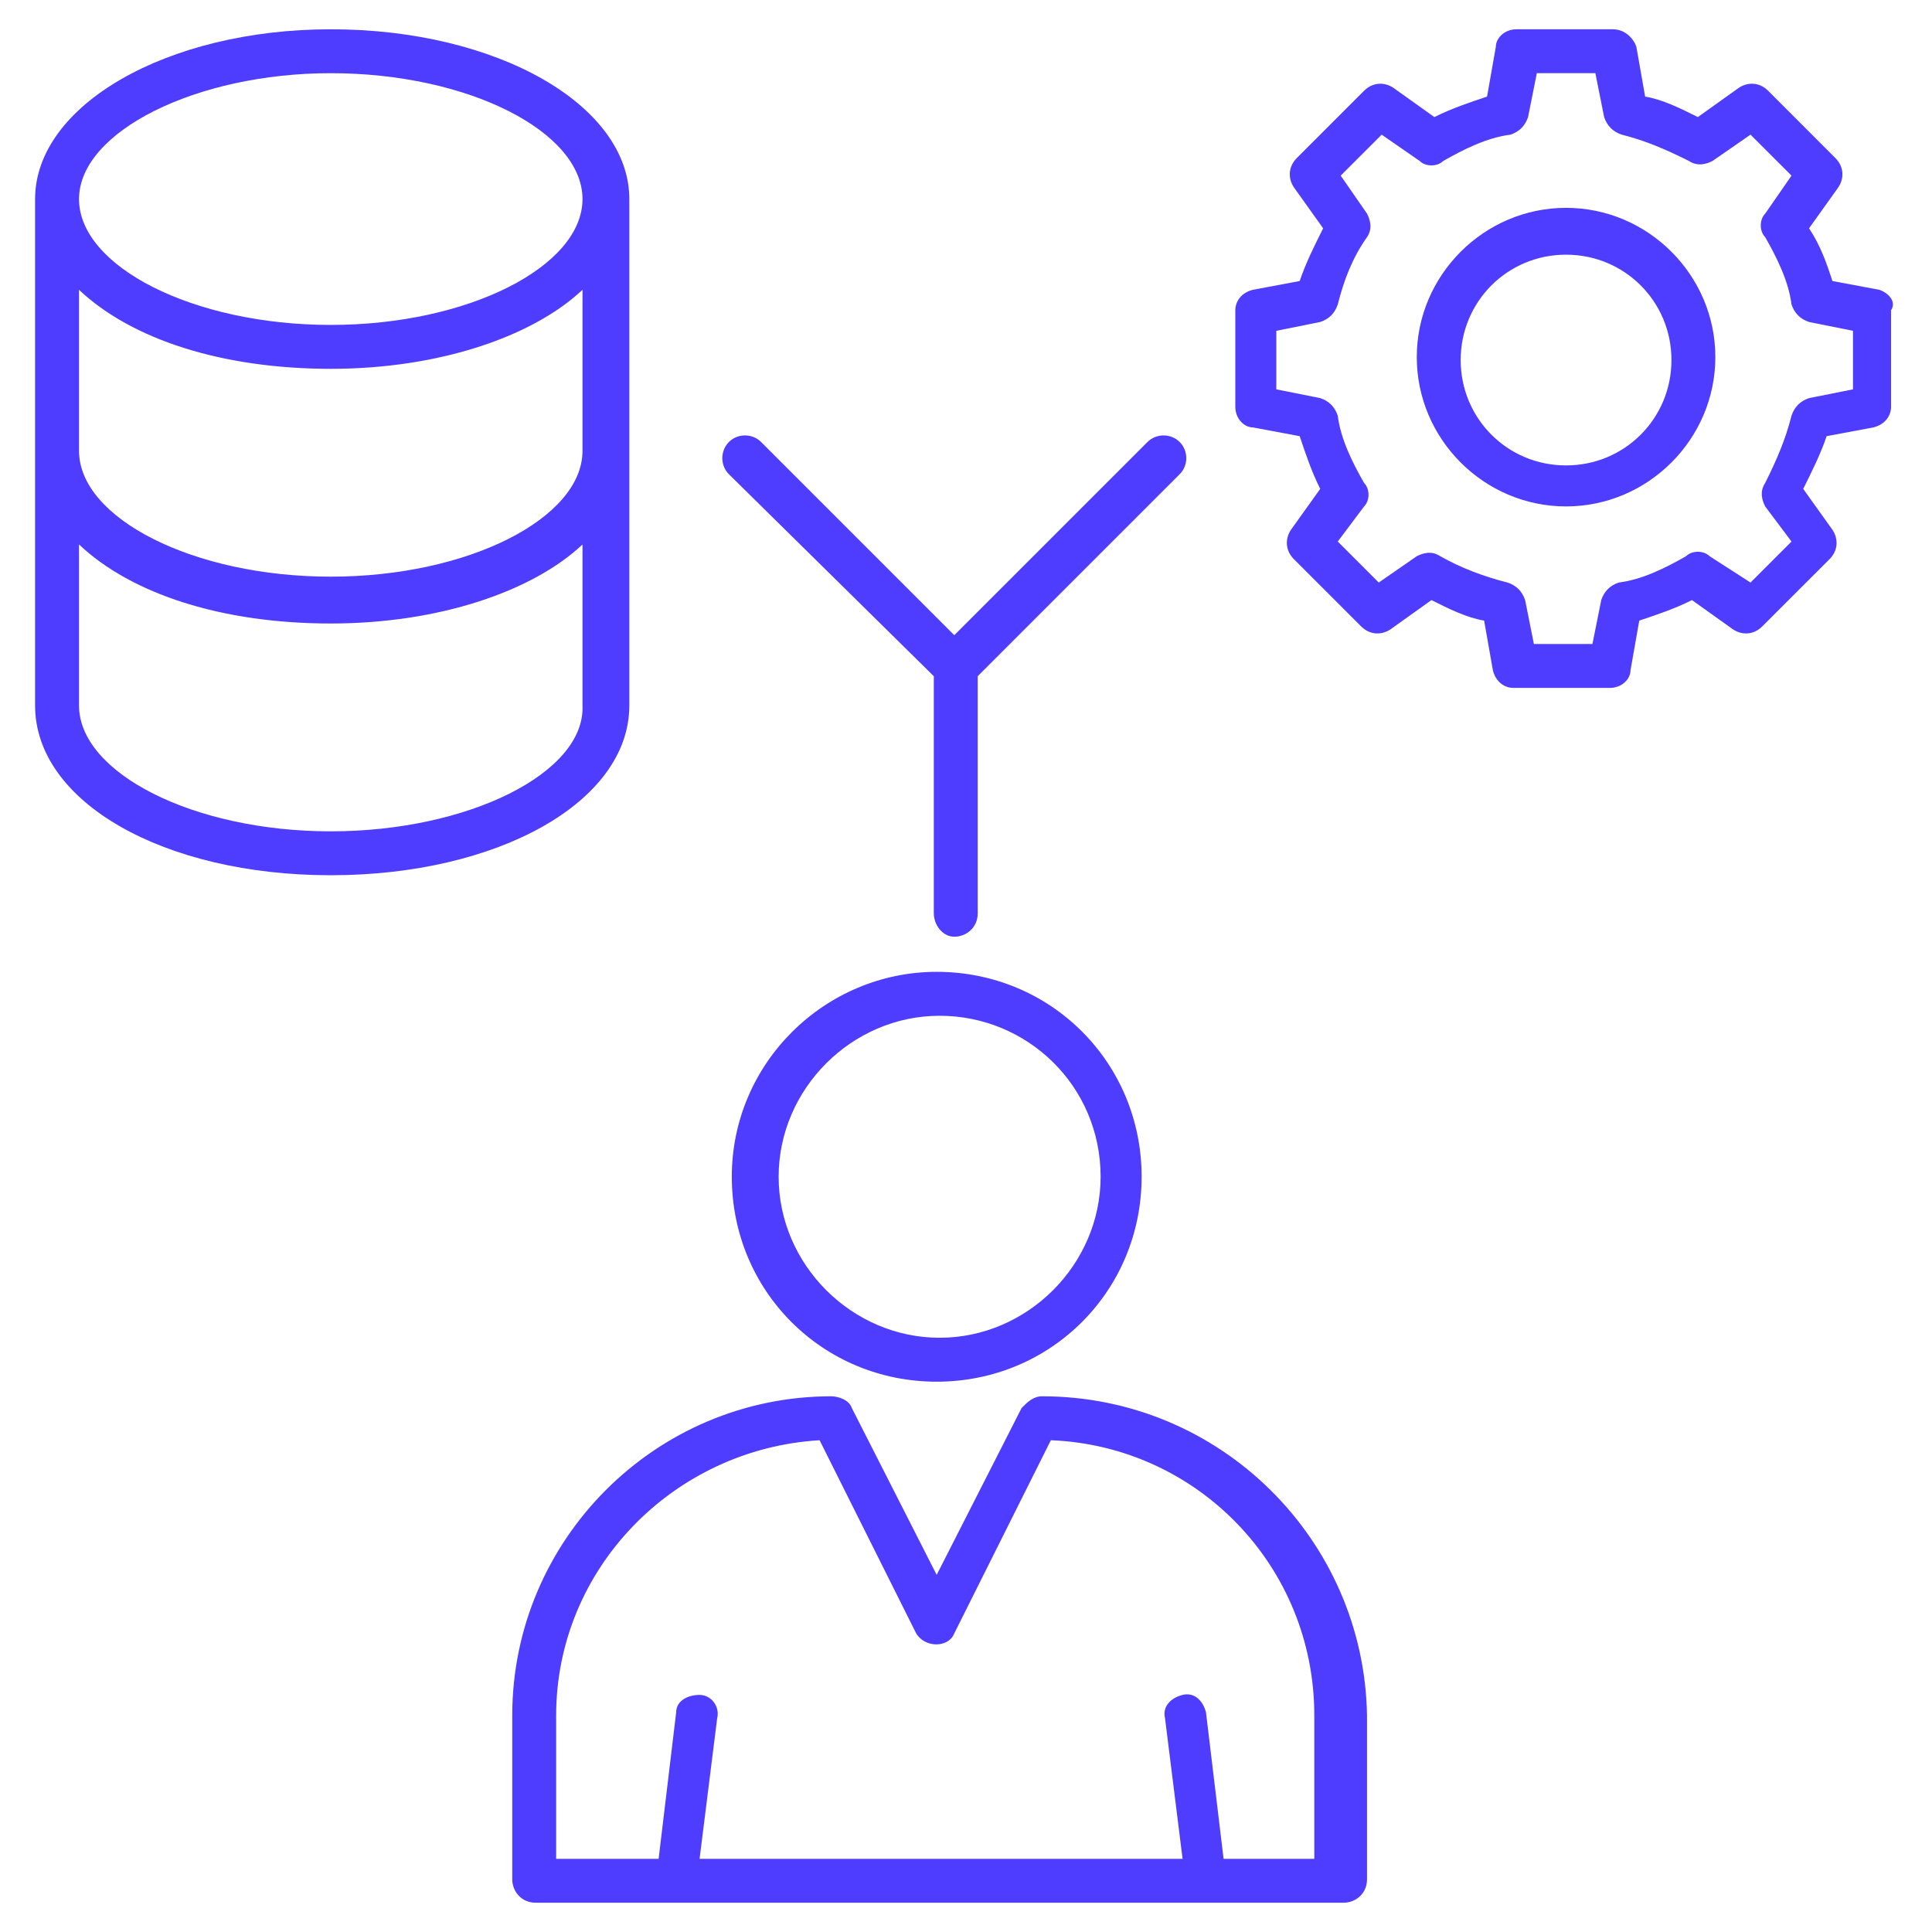
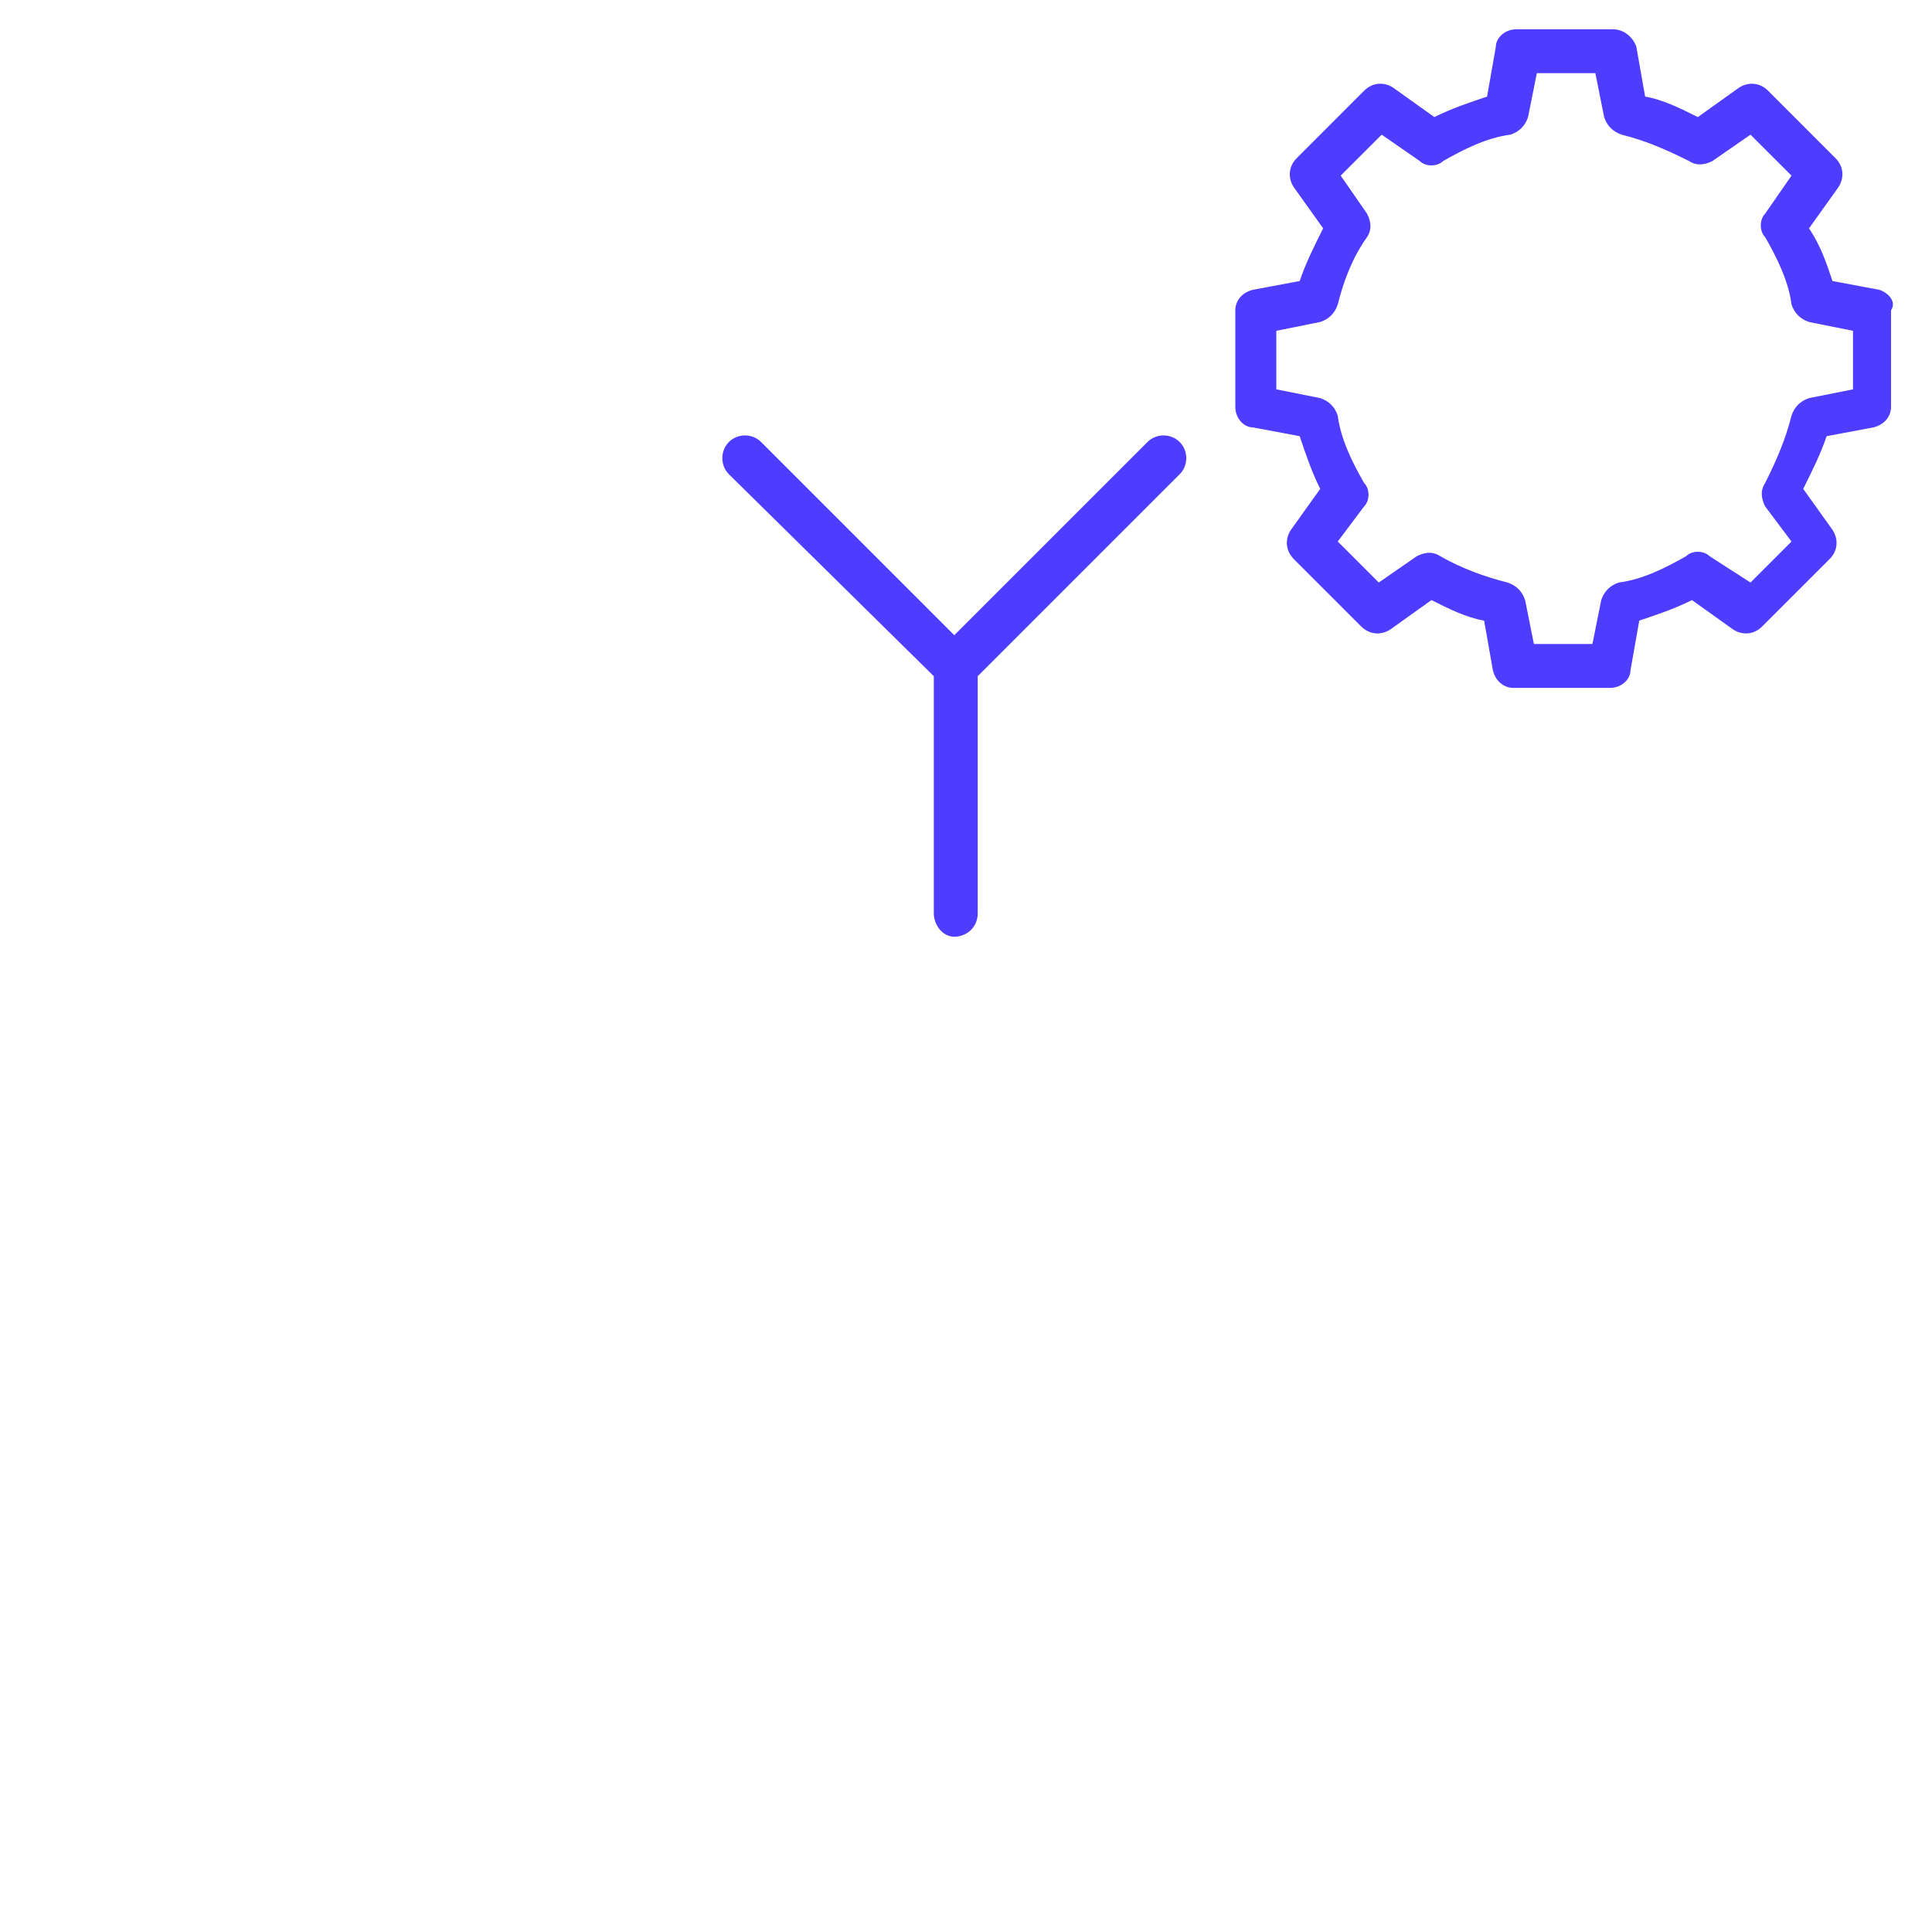
<svg xmlns="http://www.w3.org/2000/svg" width="50" height="50" viewBox="0 0 50 50" fill="none">
-   <path d="M18.939 30.454C18.939 33.409 21.287 35.758 24.241 35.758C27.196 35.758 29.545 33.409 29.545 30.454C29.545 27.5 27.196 25.151 24.241 25.151C21.363 25.151 18.939 27.5 18.939 30.454ZM28.484 30.454C28.484 32.727 26.59 34.621 24.317 34.621C22.045 34.621 20.151 32.727 20.151 30.454C20.151 28.182 22.045 26.288 24.317 26.288C26.59 26.288 28.484 28.106 28.484 30.454ZM26.969 36.136C26.741 36.136 26.59 36.288 26.439 36.439L24.241 40.758L22.045 36.439C21.969 36.212 21.666 36.136 21.514 36.136C16.969 36.136 13.257 39.849 13.257 44.394V48.636C13.257 48.939 13.484 49.242 13.863 49.242H34.772C35.075 49.242 35.378 49.015 35.378 48.636V44.394C35.302 39.849 31.59 36.136 26.969 36.136ZM34.166 48.106H31.666L31.211 44.318C31.136 44.015 30.908 43.788 30.605 43.864C30.302 43.939 30.075 44.167 30.151 44.47L30.605 48.106H18.105L18.56 44.47C18.636 44.167 18.408 43.864 18.105 43.864C17.802 43.864 17.499 44.015 17.499 44.318L17.045 48.106H14.393V44.394C14.393 40.606 17.423 37.5 21.211 37.273L23.711 42.273C23.939 42.651 24.545 42.651 24.696 42.273L27.196 37.273C30.984 37.424 34.014 40.53 34.014 44.394V48.106H34.166ZM16.287 18.258V5.152C16.287 2.727 12.878 0.758 8.56 0.758C4.317 0.758 0.908 2.727 0.908 5.152V18.258C0.908 20.758 4.242 22.651 8.56 22.651C12.878 22.651 16.287 20.758 16.287 18.258ZM2.045 7.5C3.408 8.788 5.757 9.545 8.56 9.545C11.363 9.545 13.787 8.712 15.075 7.5V11.667C15.075 13.409 12.12 14.924 8.56 14.924C4.999 14.924 2.045 13.409 2.045 11.667V7.5ZM8.56 1.894C12.12 1.894 15.075 3.409 15.075 5.152C15.075 6.894 12.12 8.409 8.56 8.409C4.999 8.409 2.045 6.894 2.045 5.152C2.045 3.409 5.075 1.894 8.56 1.894ZM8.56 21.515C4.999 21.515 2.045 20 2.045 18.258V14.091C3.408 15.379 5.757 16.136 8.56 16.136C11.363 16.136 13.787 15.303 15.075 14.091V18.258C15.151 20 12.12 21.515 8.56 21.515ZM40.529 5.379C38.408 5.379 36.666 7.121 36.666 9.242C36.666 11.364 38.408 13.106 40.529 13.106C42.651 13.106 44.393 11.364 44.393 9.242C44.393 7.121 42.651 5.379 40.529 5.379ZM40.529 12.045C39.014 12.045 37.802 10.833 37.802 9.318C37.802 7.803 39.014 6.591 40.529 6.591C42.045 6.591 43.257 7.803 43.257 9.318C43.257 10.833 42.045 12.045 40.529 12.045Z" fill="#4e3cff " />
  <path d="M48.636 7.5L47.424 7.273C47.273 6.818 47.121 6.364 46.818 5.909L47.576 4.848C47.727 4.621 47.727 4.318 47.5 4.091L45.758 2.348C45.531 2.121 45.227 2.121 45 2.273L43.94 3.03C43.485 2.803 43.031 2.576 42.576 2.5L42.349 1.212C42.273 0.985 42.046 0.758 41.743 0.758H39.243C38.94 0.758 38.712 0.985 38.712 1.212L38.485 2.5C38.031 2.652 37.576 2.803 37.121 3.03L36.061 2.273C35.834 2.121 35.531 2.121 35.303 2.348L33.561 4.091C33.334 4.318 33.334 4.621 33.485 4.848L34.243 5.909C34.015 6.364 33.788 6.818 33.636 7.273L32.424 7.5C32.121 7.576 31.97 7.803 31.97 8.03V10.53C31.97 10.833 32.197 11.061 32.424 11.061L33.636 11.288C33.788 11.742 33.94 12.197 34.167 12.652L33.409 13.712C33.258 13.939 33.258 14.242 33.485 14.47L35.227 16.212C35.455 16.439 35.758 16.439 35.985 16.288L37.046 15.53C37.5 15.758 37.955 15.985 38.409 16.061L38.636 17.349C38.712 17.651 38.94 17.803 39.167 17.803H41.667C41.97 17.803 42.197 17.576 42.197 17.349L42.424 16.061C42.879 15.909 43.334 15.758 43.788 15.53L44.849 16.288C45.076 16.439 45.379 16.439 45.606 16.212L47.349 14.47C47.576 14.242 47.576 13.939 47.424 13.712L46.667 12.652C46.894 12.197 47.121 11.742 47.273 11.288L48.485 11.061C48.788 10.985 48.94 10.758 48.94 10.53V8.03C49.091 7.803 48.864 7.576 48.636 7.5ZM47.955 10.076L46.818 10.303C46.591 10.379 46.44 10.53 46.364 10.758C46.212 11.364 45.985 11.894 45.682 12.5C45.531 12.727 45.606 12.954 45.682 13.106L46.364 14.015L45.303 15.076L44.243 14.394C44.091 14.242 43.788 14.242 43.636 14.394C43.106 14.697 42.5 15 41.894 15.076C41.667 15.152 41.515 15.303 41.44 15.53L41.212 16.667H39.697L39.47 15.53C39.394 15.303 39.243 15.152 39.015 15.076C38.409 14.924 37.803 14.697 37.273 14.394C37.046 14.242 36.818 14.318 36.667 14.394L35.682 15.076L34.621 14.015L35.303 13.106C35.455 12.954 35.455 12.652 35.303 12.5C35 11.97 34.697 11.364 34.621 10.758C34.546 10.53 34.394 10.379 34.167 10.303L33.031 10.076V8.561L34.167 8.333C34.394 8.258 34.546 8.106 34.621 7.879C34.773 7.273 35 6.667 35.379 6.136C35.531 5.909 35.455 5.682 35.379 5.53L34.697 4.545L35.758 3.485L36.743 4.167C36.894 4.318 37.197 4.318 37.349 4.167C37.879 3.864 38.485 3.561 39.091 3.485C39.318 3.409 39.47 3.258 39.546 3.03L39.773 1.894H41.288L41.515 3.03C41.591 3.258 41.743 3.409 41.97 3.485C42.576 3.636 43.106 3.864 43.712 4.167C43.94 4.318 44.167 4.242 44.318 4.167L45.303 3.485L46.364 4.545L45.682 5.53C45.531 5.682 45.531 5.985 45.682 6.136C45.985 6.667 46.288 7.273 46.364 7.879C46.44 8.106 46.591 8.258 46.818 8.333L47.955 8.561V10.076ZM24.167 17.5V23.636C24.167 23.939 24.394 24.242 24.697 24.242C25 24.242 25.303 24.015 25.303 23.636V17.5L30.53 12.273C30.758 12.045 30.758 11.667 30.53 11.439C30.303 11.212 29.924 11.212 29.697 11.439L24.697 16.439L19.697 11.439C19.47 11.212 19.091 11.212 18.864 11.439C18.637 11.667 18.637 12.045 18.864 12.273L24.167 17.5Z" fill="#4e3cff " />
</svg>